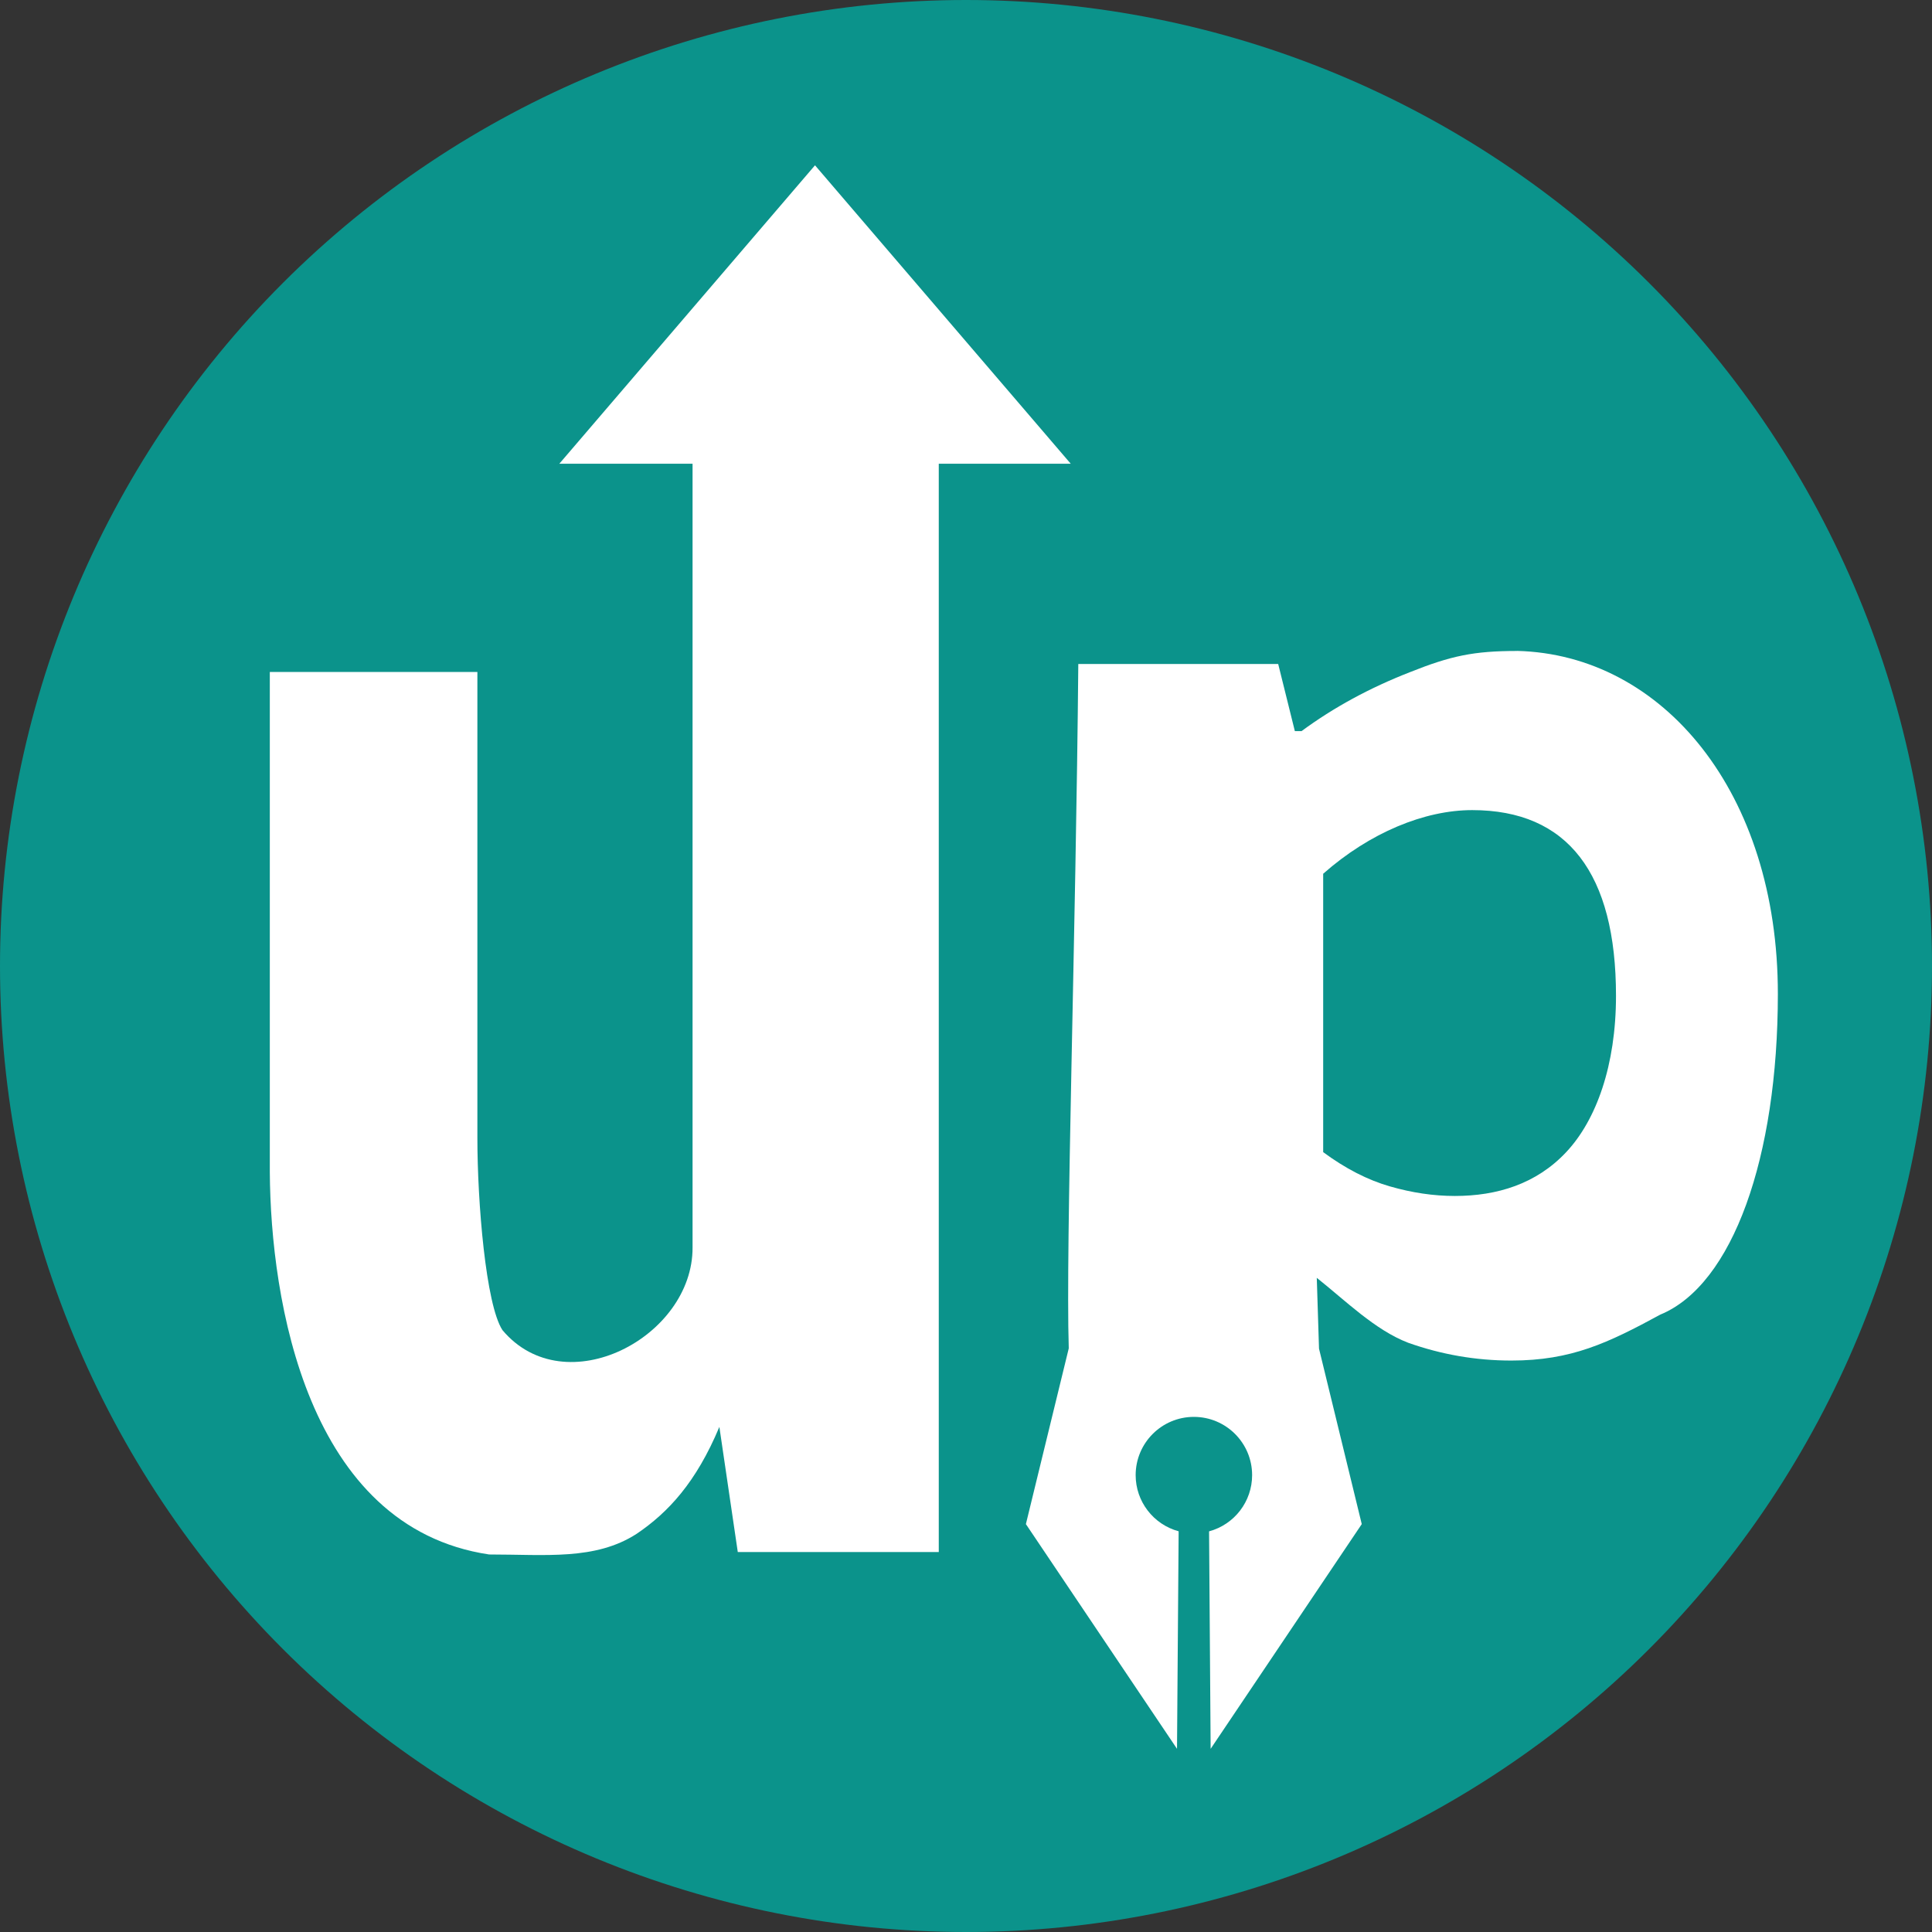
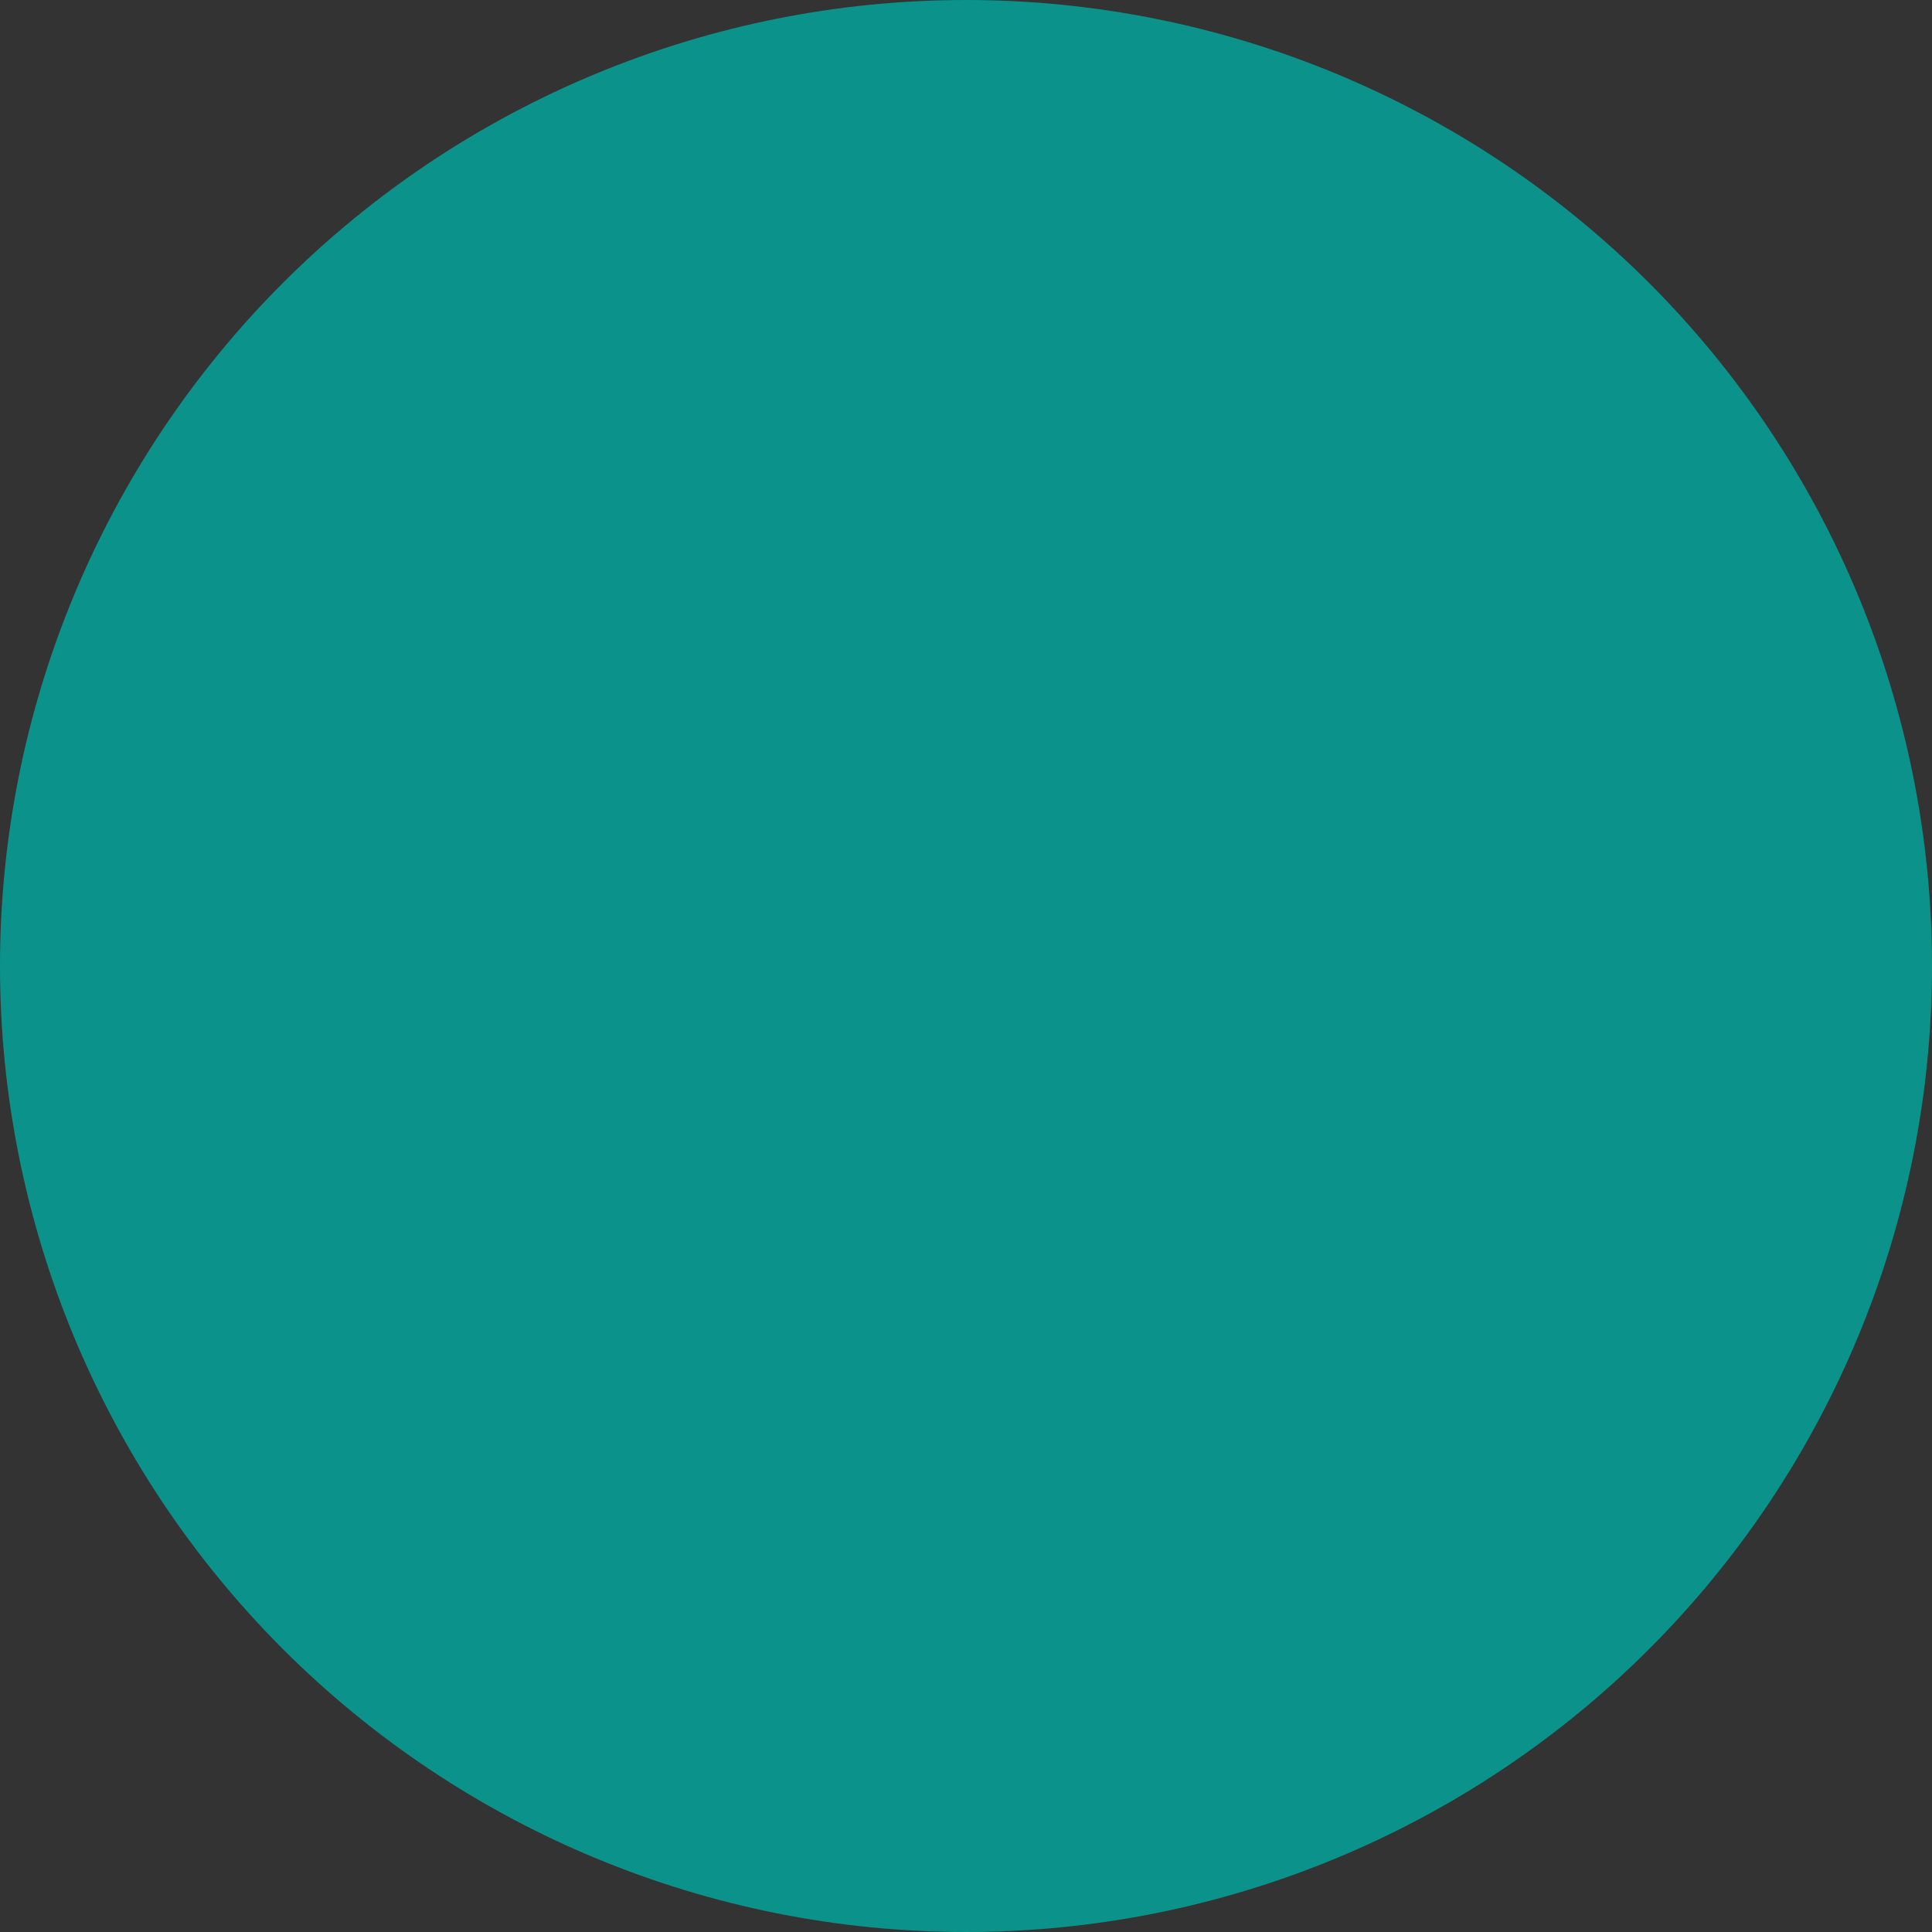
<svg xmlns="http://www.w3.org/2000/svg" width="32" height="32" viewBox="0 0 32 32" fill="none">
  <rect x="0" y="0" width="32" height="32" fill="#333333" stroke="none" />
  <path d="M32 16C32 20.244 30.314 24.313 27.314 27.314C24.313 30.314 20.244 32 16 32C11.757 32 7.687 30.314 4.686 27.314C1.686 24.313 0 20.244 0 16C0 11.757 1.686 7.687 4.686 4.686C7.687 1.686 11.757 0 16 0C20.244 0 24.313 1.686 27.314 4.686C30.314 7.687 32 11.757 32 16Z" fill="#0B938B" />
-   <path d="M13.499 2.738L9.264 7.681H11.471V20.661C11.479 22.146 9.36 23.263 8.323 22.032C8.046 21.612 7.907 19.911 7.907 18.85V11.13H4.469V19.42C4.483 21.522 5.077 25.295 8.101 25.747C9.045 25.747 9.859 25.846 10.543 25.406C11.067 25.052 11.53 24.554 11.915 23.634L12.22 25.707H15.549V7.681H17.735L13.499 2.738Z" fill="white" />
-   <path d="M25.128 10.782C24.41 10.782 24.031 10.862 23.351 11.134C22.689 11.392 22.09 11.717 21.557 12.11H21.447L21.171 10.998H17.86C17.821 15.424 17.649 20.602 17.702 22.333L16.992 25.244L19.495 28.966L19.522 25.363C19.102 25.249 18.81 24.868 18.81 24.433C18.81 23.9 19.242 23.468 19.774 23.468C20.307 23.468 20.739 23.9 20.739 24.433C20.739 24.869 20.447 25.25 20.026 25.364L20.052 28.966L22.555 25.244L21.847 22.338L21.81 21.165C22.288 21.544 22.772 22.028 23.323 22.24C23.875 22.436 24.445 22.535 25.033 22.535C26.027 22.535 26.636 22.243 27.5 21.774C28.7 21.279 29.446 19.17 29.447 16.466C29.449 13.123 27.538 10.841 25.128 10.781L25.128 10.782ZM24.384 13.418C25.966 13.418 26.766 14.465 26.766 16.494C26.766 17.644 26.44 18.551 25.943 19.081C25.447 19.611 24.795 19.809 24.096 19.809C23.746 19.809 23.387 19.756 23.02 19.65C22.652 19.544 22.284 19.355 21.916 19.083V14.472C22.688 13.791 23.594 13.418 24.384 13.418Z" fill="white" />
</svg>